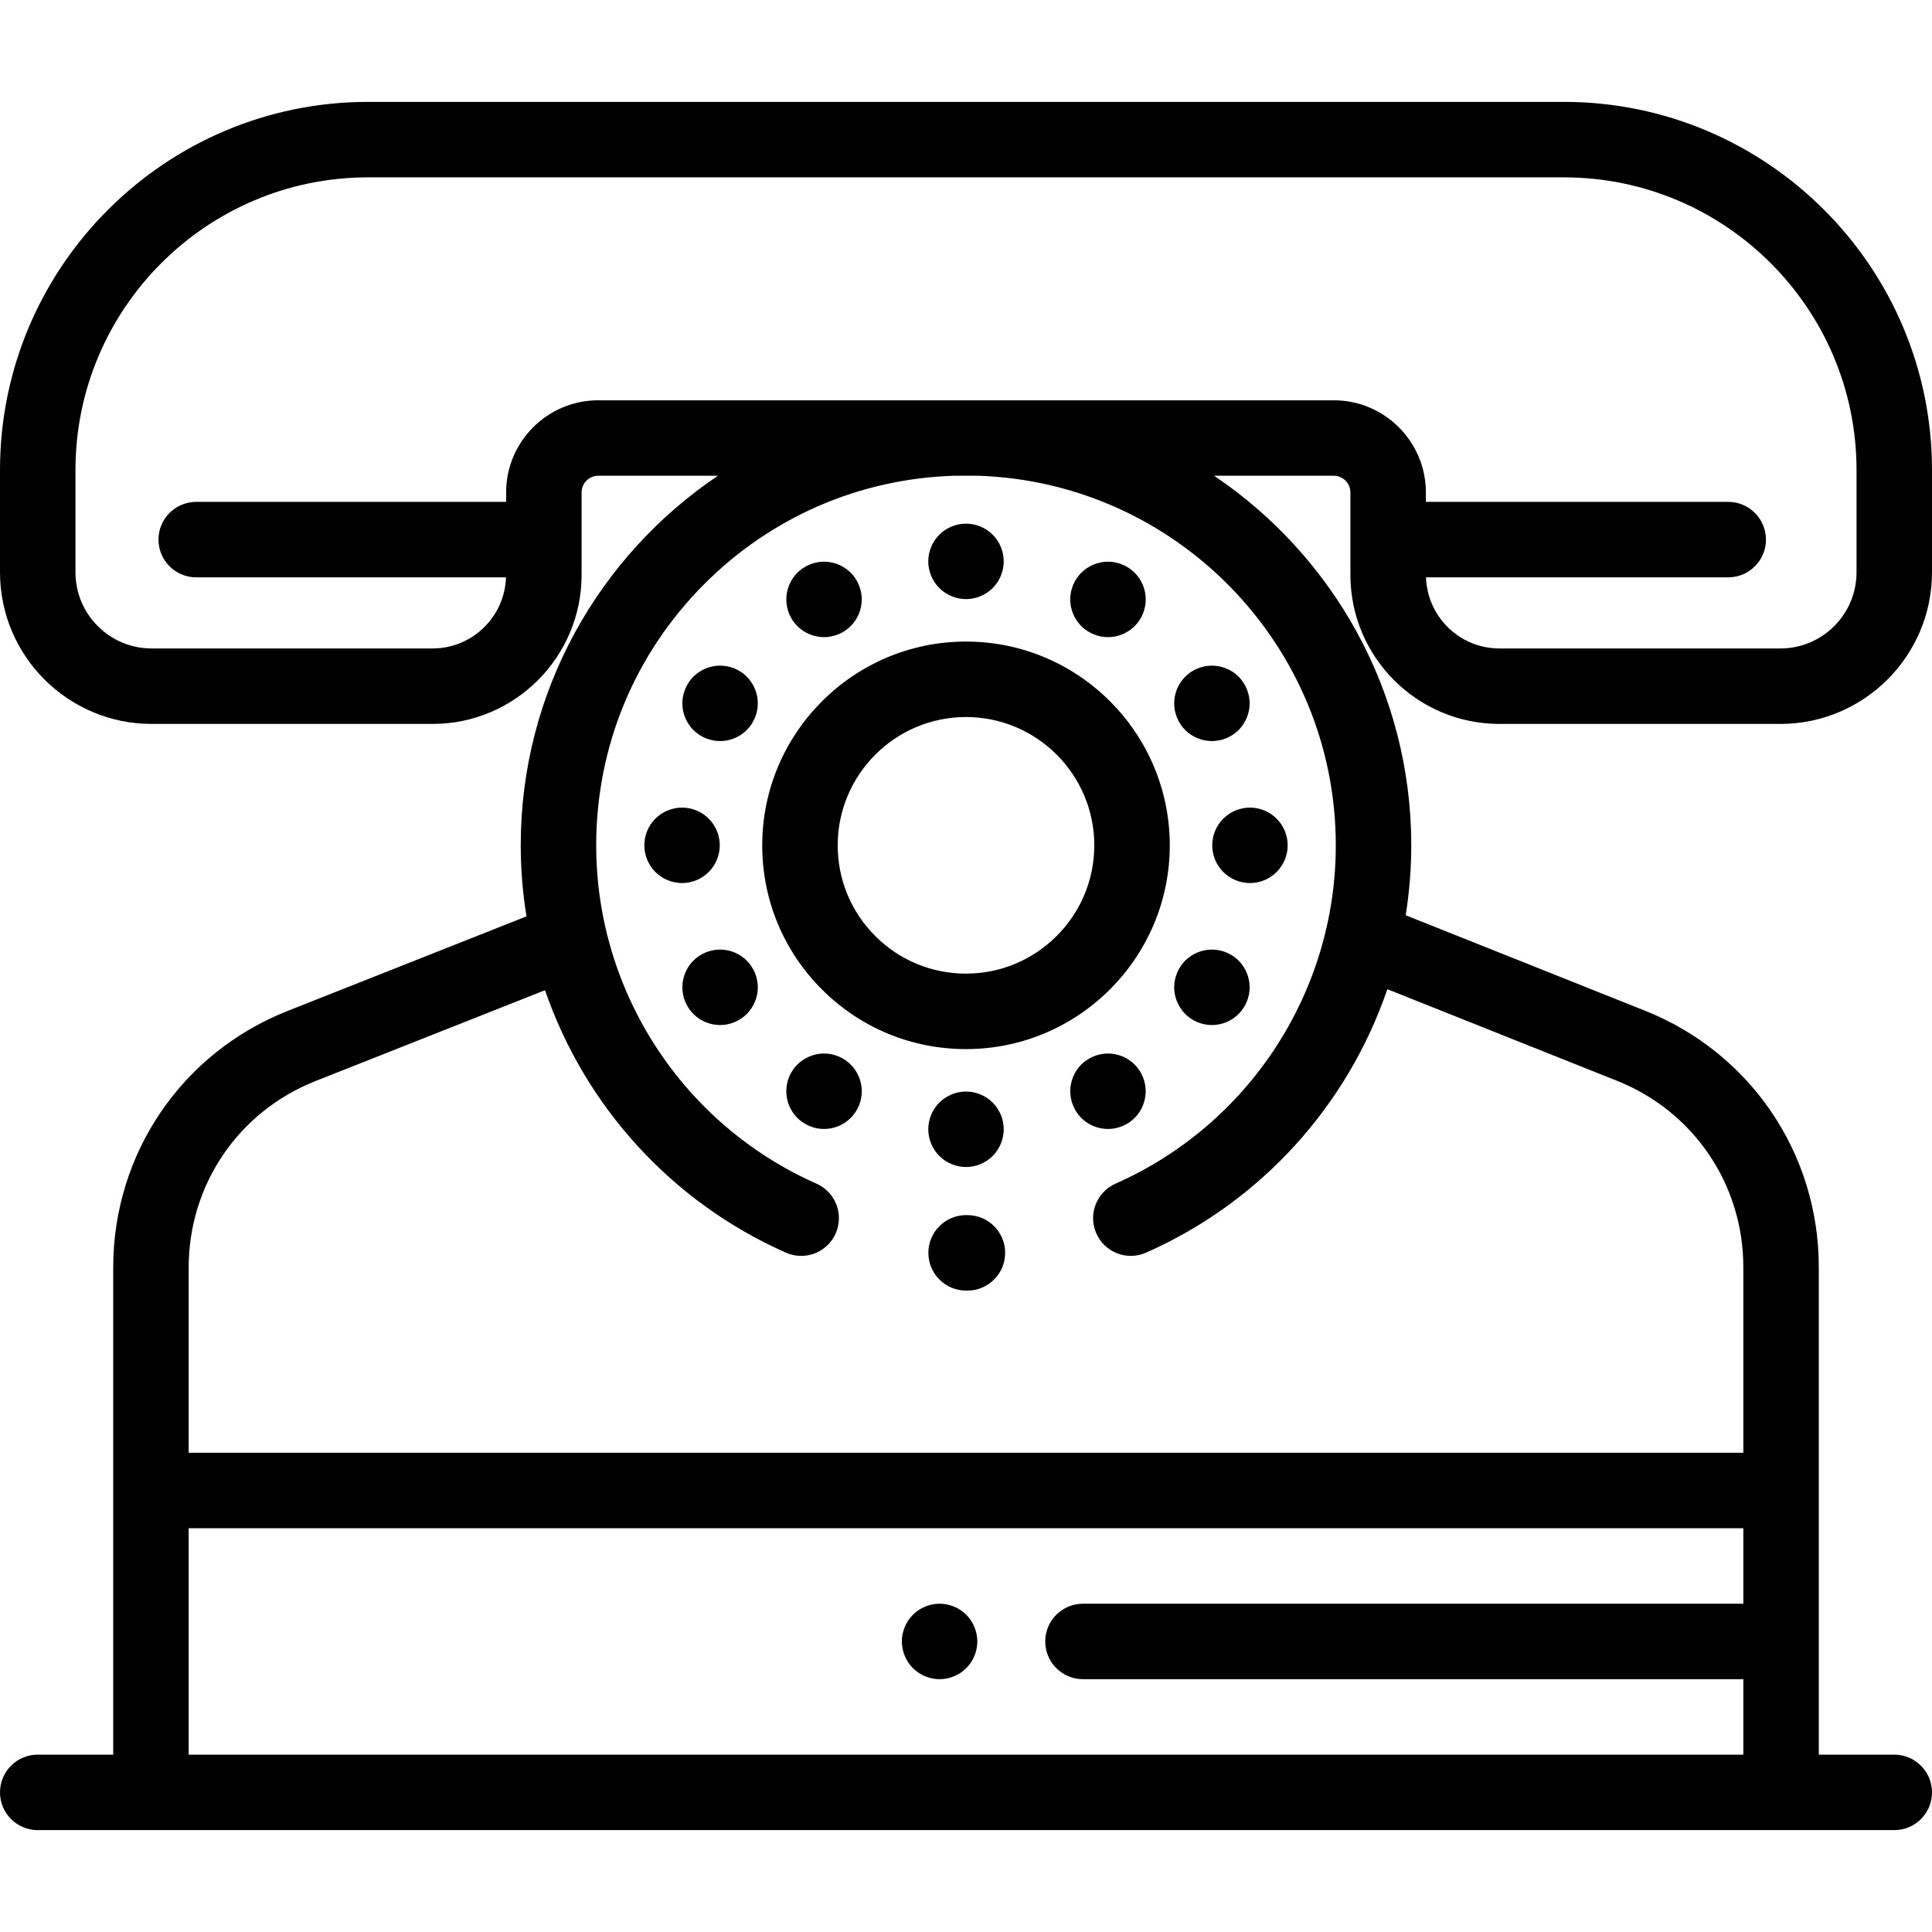
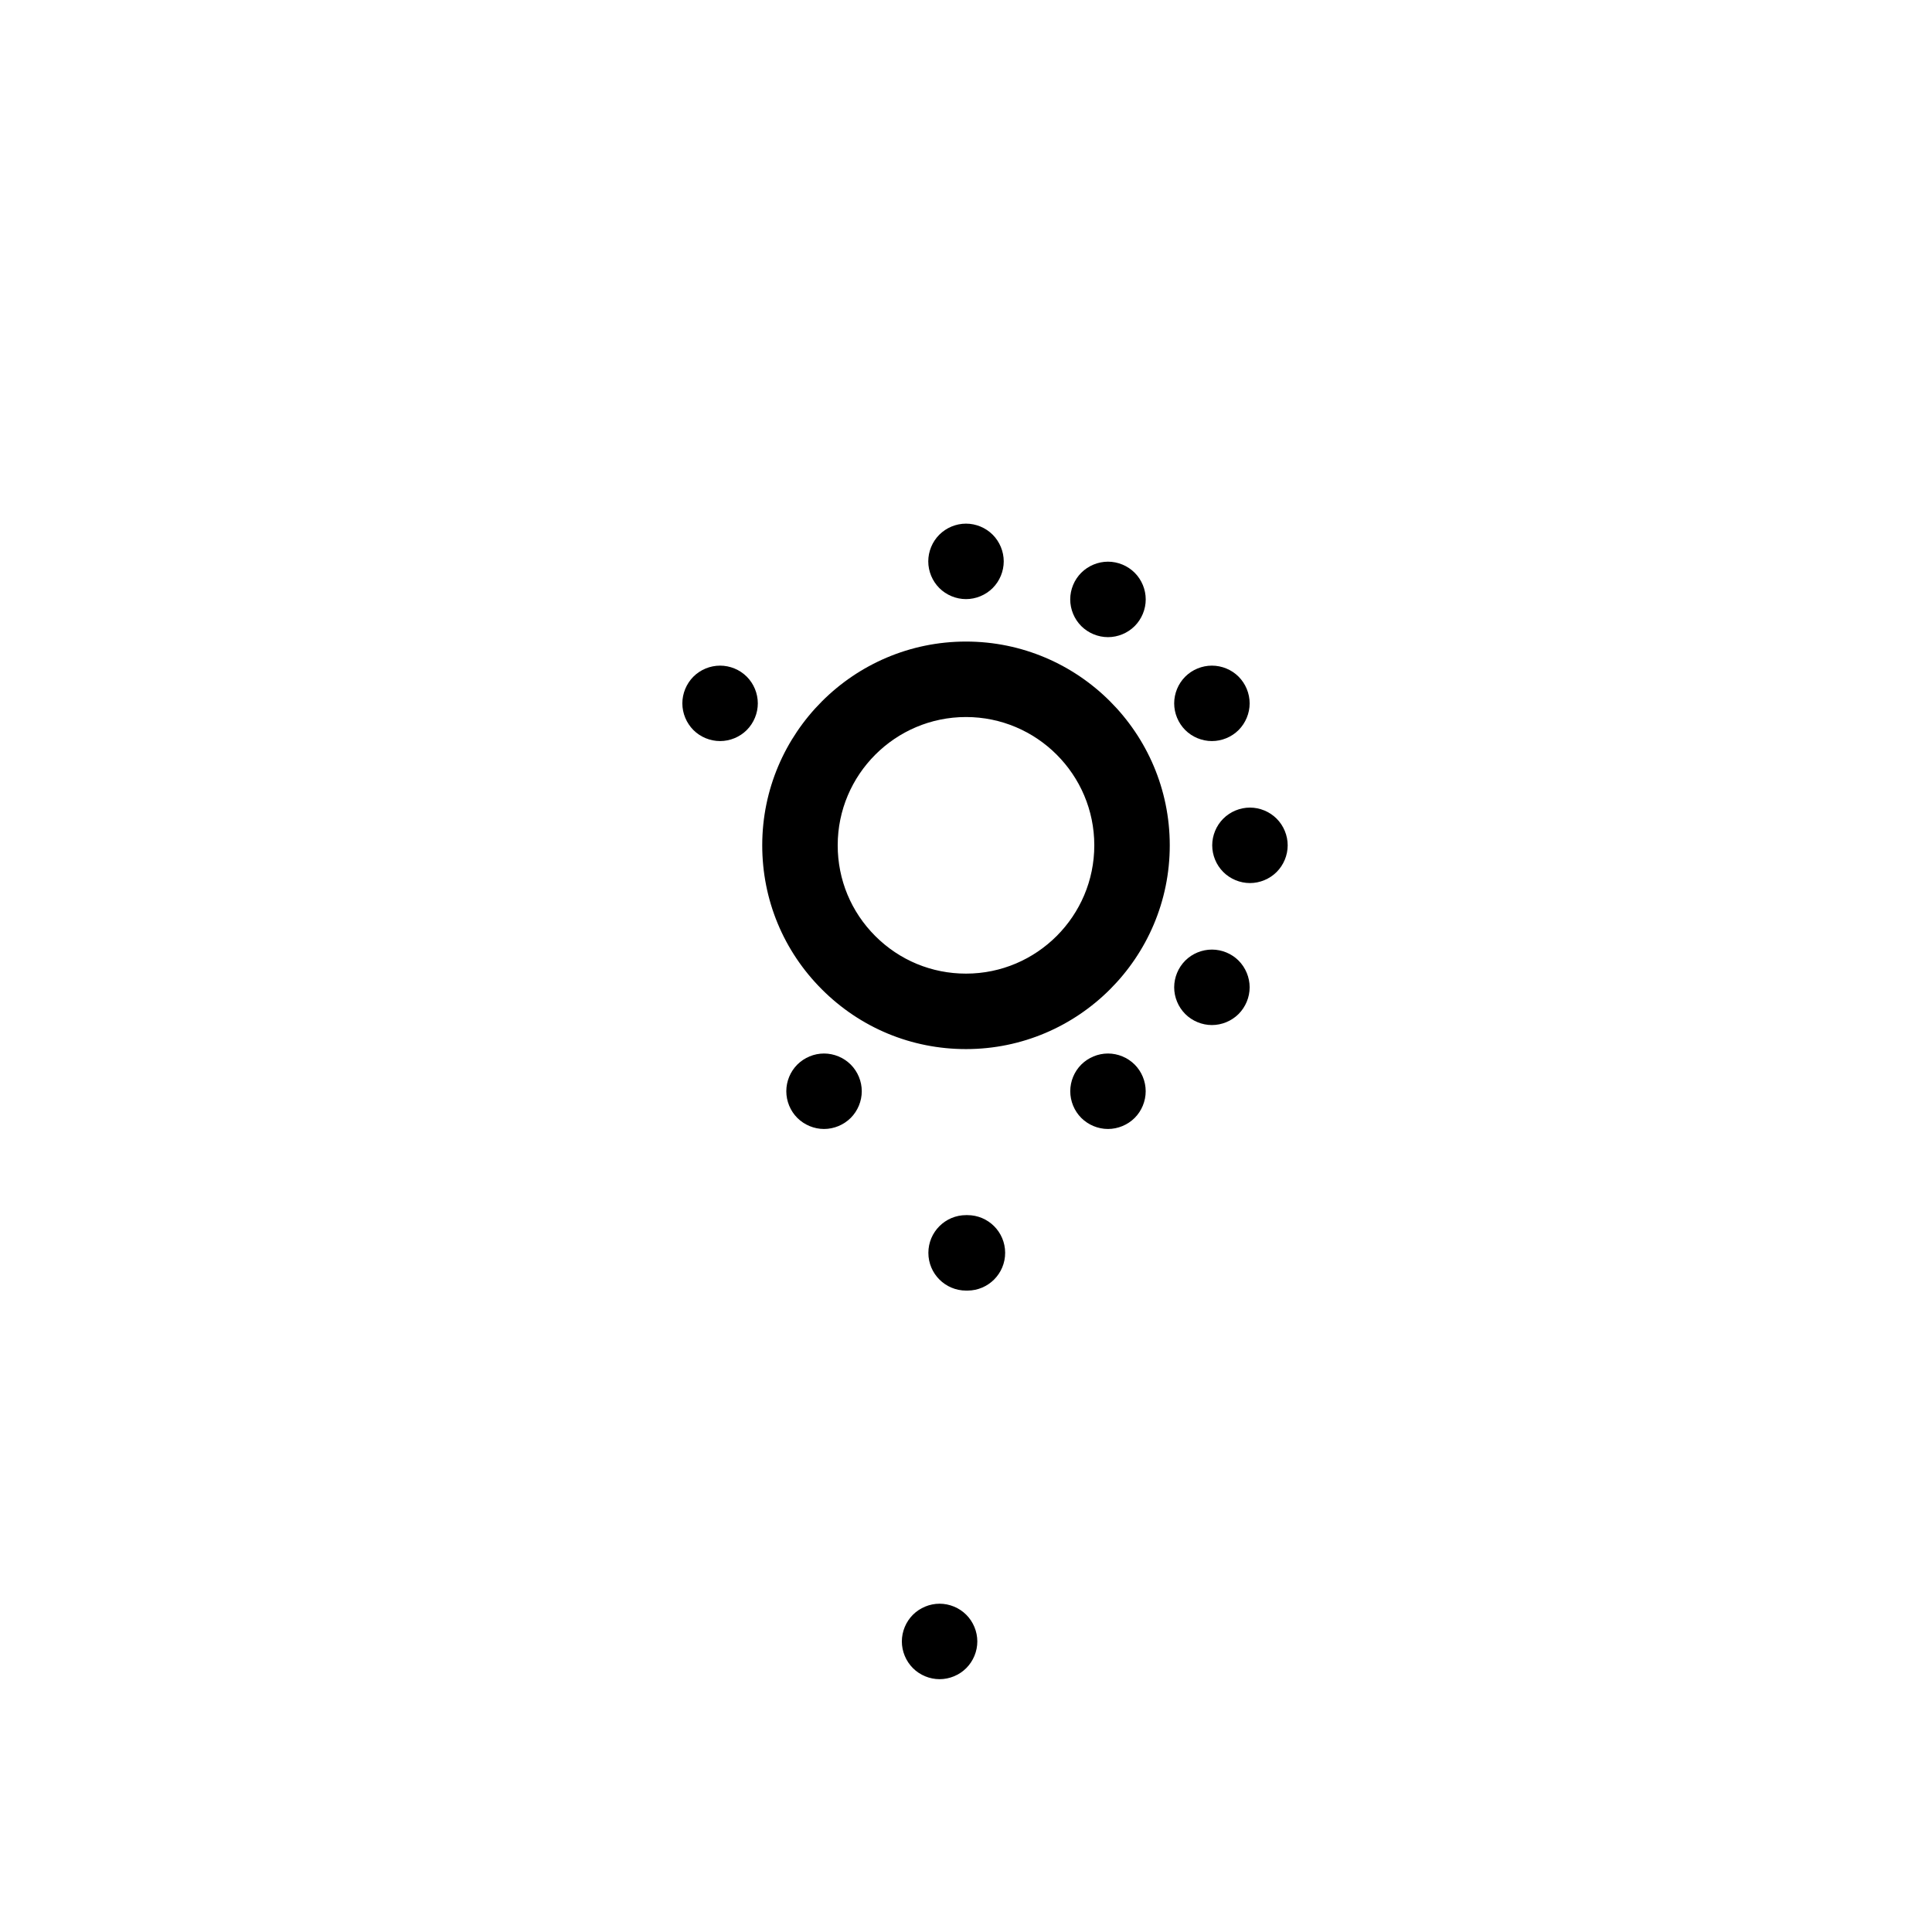
<svg xmlns="http://www.w3.org/2000/svg" version="1.1" id="Capa_1" x="0px" y="0px" viewBox="0 0 512 512" style="enable-background:new 0 0 512 512;" xml:space="preserve">
  <g>
    <g>
      <path d="M256.376,322.019c-0.014,0-0.029,0-0.043,0h-0.305c-5.523,0-10,4.477-10,10s4.477,10,10,10h0.389    c5.523-0.023,9.981-4.52,9.958-10.042C266.352,326.468,261.88,322.019,256.376,322.019z" />
    </g>
  </g>
  <g>
    <g>
      <path d="M256,170.02c-0.004,0-0.011,0-0.015,0c-29.775,0.008-53.993,24.239-53.985,54.014c0.004,14.424,5.624,27.984,15.826,38.18    c10.199,10.193,23.753,15.806,38.172,15.806c0.004,0,0.011,0,0.016,0c29.776-0.008,53.994-24.238,53.986-54.014    C309.992,194.233,285.771,170.02,256,170.02z M256.009,258.02c-0.003,0-0.006,0-0.01,0c-9.078,0-17.614-3.534-24.035-9.952    c-6.423-6.42-9.962-14.957-9.964-24.039c-0.005-18.748,15.244-34.004,33.991-34.009c0.003,0,0.006,0,0.009,0    c18.743,0,33.995,15.247,34,33.991C290.005,242.758,274.757,258.015,256.009,258.02z" />
    </g>
  </g>
  <g>
    <g>
      <path d="M338.32,216.95c-1.86-1.86-4.44-2.93-7.07-2.93s-5.21,1.07-7.07,2.93c-1.86,1.86-2.93,4.44-2.93,7.07s1.07,5.21,2.93,7.07    c1.86,1.86,4.44,2.93,7.07,2.93s5.21-1.07,7.07-2.93c1.86-1.86,2.93-4.44,2.93-7.07S340.18,218.81,338.32,216.95z" />
    </g>
  </g>
  <g>
    <g>
-       <path d="M187.82,216.95c-1.86-1.86-4.44-2.93-7.07-2.93s-5.21,1.07-7.07,2.93s-2.93,4.44-2.93,7.07s1.07,5.21,2.93,7.07    c1.86,1.86,4.44,2.93,7.07,2.93s5.21-1.07,7.07-2.93s2.93-4.44,2.93-7.07C190.75,221.39,189.68,218.81,187.82,216.95z" />
-     </g>
+       </g>
  </g>
  <g>
    <g>
-       <path d="M225.45,151.78c-1.87-1.86-4.44-2.93-7.08-2.93c-2.63,0-5.2,1.07-7.07,2.93c-1.86,1.86-2.92,4.44-2.92,7.07    s1.06,5.21,2.92,7.07c1.86,1.86,4.44,2.93,7.07,2.93c2.64,0,5.21-1.07,7.08-2.93c1.86-1.86,2.92-4.44,2.92-7.07    S227.31,153.64,225.45,151.78z" />
-     </g>
+       </g>
  </g>
  <g>
    <g>
      <path d="M300.7,282.12c-1.87-1.86-4.44-2.93-7.08-2.93c-2.63,0-5.2,1.07-7.07,2.93c-1.86,1.86-2.92,4.43-2.92,7.07    c0,2.63,1.06,5.21,2.92,7.07c1.87,1.86,4.44,2.93,7.07,2.93c2.64,0,5.21-1.07,7.08-2.93c1.86-1.86,2.92-4.44,2.92-7.07    S302.56,283.98,300.7,282.12z" />
    </g>
  </g>
  <g>
    <g>
      <path d="M225.45,282.12c-1.87-1.86-4.44-2.93-7.08-2.93c-2.63,0-5.2,1.07-7.07,2.93c-1.86,1.86-2.92,4.43-2.92,7.07    c0,2.63,1.06,5.21,2.92,7.07c1.87,1.86,4.44,2.93,7.07,2.93c2.64,0,5.21-1.07,7.08-2.93c1.86-1.86,2.93-4.44,2.93-7.07    S227.31,283.98,225.45,282.12z" />
    </g>
  </g>
  <g>
    <g>
      <path d="M300.7,151.78c-1.86-1.86-4.44-2.93-7.07-2.93c-2.64,0-5.21,1.07-7.08,2.93c-1.86,1.86-2.93,4.44-2.93,7.07    s1.07,5.21,2.93,7.07c1.87,1.86,4.44,2.93,7.08,2.93c2.63,0,5.21-1.07,7.07-2.93s2.93-4.44,2.93-7.07S302.56,153.64,300.7,151.78z    " />
    </g>
  </g>
  <g>
    <g>
      <path d="M328.24,179.32c-1.86-1.86-4.44-2.92-7.07-2.92s-5.21,1.06-7.07,2.92c-1.86,1.86-2.93,4.44-2.93,7.08    c0,2.63,1.07,5.2,2.93,7.07c1.86,1.86,4.44,2.92,7.07,2.92s5.21-1.06,7.07-2.92c1.86-1.87,2.93-4.44,2.93-7.07    C331.17,183.76,330.1,181.19,328.24,179.32z" />
    </g>
  </g>
  <g>
    <g>
-       <path d="M197.9,254.57c-1.86-1.86-4.44-2.92-7.07-2.92s-5.21,1.06-7.07,2.92c-1.86,1.86-2.93,4.44-2.93,7.08    c0,2.63,1.07,5.2,2.93,7.07c1.86,1.86,4.44,2.93,7.07,2.93s5.21-1.07,7.07-2.93c1.86-1.87,2.93-4.44,2.93-7.07    C200.83,259.01,199.76,256.44,197.9,254.57z" />
-     </g>
+       </g>
  </g>
  <g>
    <g>
      <path d="M197.9,179.32c-1.86-1.86-4.44-2.92-7.07-2.92s-5.21,1.06-7.07,2.92c-1.86,1.87-2.93,4.44-2.93,7.08    c0,2.63,1.07,5.2,2.93,7.07c1.86,1.86,4.44,2.92,7.07,2.92s5.21-1.06,7.07-2.92c1.86-1.87,2.93-4.44,2.93-7.07    C200.83,183.76,199.76,181.18,197.9,179.32z" />
    </g>
  </g>
  <g>
    <g>
      <path d="M328.24,254.57c-1.86-1.86-4.44-2.92-7.07-2.92s-5.21,1.06-7.07,2.92c-1.86,1.87-2.93,4.44-2.93,7.08    c0,2.63,1.07,5.2,2.93,7.07c1.86,1.86,4.44,2.93,7.07,2.93s5.21-1.07,7.07-2.93c1.86-1.87,2.93-4.44,2.93-7.07    C331.17,259.01,330.1,256.44,328.24,254.57z" />
    </g>
  </g>
  <g>
    <g>
-       <path d="M263.07,292.2c-1.86-1.86-4.44-2.93-7.07-2.93s-5.21,1.07-7.07,2.93s-2.93,4.44-2.93,7.07s1.07,5.21,2.93,7.07    c1.86,1.86,4.44,2.93,7.07,2.93s5.21-1.07,7.07-2.93c1.86-1.86,2.93-4.44,2.93-7.07S264.93,294.06,263.07,292.2z" />
-     </g>
+       </g>
  </g>
  <g>
    <g>
      <path d="M263.07,141.7c-1.86-1.86-4.44-2.93-7.07-2.93s-5.21,1.07-7.07,2.93c-1.86,1.86-2.93,4.44-2.93,7.07s1.07,5.21,2.93,7.07    c1.86,1.86,4.44,2.93,7.07,2.93s5.21-1.07,7.07-2.93c1.86-1.86,2.93-4.44,2.93-7.07S264.93,143.56,263.07,141.7z" />
    </g>
  </g>
  <g>
    <g>
-       <path d="M357.873,152.36c0,21.774,17.714,39.488,39.488,39.488h74.461c22.154,0,40.178-18.023,40.178-40.178v-27.12    C512,70.761,468.239,27,414.449,27H97.551C43.761,27,0,70.761,0,124.551v27.12c0,22.154,18.024,40.178,40.178,40.178h74.461    c21.773,0,39.488-17.714,39.488-39.488v-21.859c0-2.438,1.983-4.421,4.421-4.421h31.704    c-31.503,21.217-52.264,57.216-52.253,97.971c0.002,6.362,0.533,12.64,1.529,18.794l-63.3,25.059    C48.146,279.021,30,305.72,30,335.923V465H10c-5.523,0-10,4.477-10,10s4.477,10,10,10h492c5.523,0,10-4.477,10-10s-4.477-10-10-10    h-20V335.803c0-30.119-18.076-56.791-46.051-67.95l-63.429-25.301c0.967-6.08,1.482-12.281,1.48-18.564    c-0.011-40.733-20.766-76.704-52.25-97.908h31.701c2.438,0,4.421,1.983,4.421,4.421L357.873,152.36L357.873,152.36z M462,425H287    c-5.523,0-10,4.477-10,10s4.477,10,10,10h175v20H50v-60h412V425z M354,223.994c0.01,38.778-22.9,73.981-58.366,89.684    c-5.05,2.236-7.332,8.143-5.096,13.192c2.236,5.05,8.143,7.33,13.192,5.096c30.619-13.557,53.461-39.187,63.933-69.819    l60.876,24.283C448.866,294.538,462,313.918,462,335.803V385H50v-49.077c0-21.946,13.185-41.346,33.59-49.424l60.843-24.086    c10.515,30.515,33.313,56.04,63.841,69.555c1.316,0.583,2.69,0.858,4.042,0.858c3.836,0,7.497-2.22,9.149-5.955    c2.236-5.05-0.046-10.956-5.096-13.192c-35.448-15.693-58.36-50.876-58.37-89.634c-0.007-26.177,10.18-50.79,28.684-69.304    c17.733-17.742,41.071-27.843,66.023-28.661h6.565C311.787,127.813,353.986,171.062,354,223.994z M353.451,106.08H158.549    c-13.466,0-24.421,10.956-24.421,24.421V133H52c-5.523,0-10,4.477-10,10s4.477,10,10,10h82.095    c-0.342,10.449-8.926,18.849-19.455,18.849H40.178c-11.126,0-20.178-9.052-20.178-20.178v-27.12C20,81.789,54.789,47,97.551,47    h316.898C457.211,47,492,81.789,492,124.551v27.12c0,11.126-9.052,20.178-20.178,20.178H397.36c-10.53,0-19.114-8.4-19.455-18.849    H458c5.523,0,10-4.477,10-10s-4.477-10-10-10h-80.127v-2.499C377.873,117.036,366.917,106.08,353.451,106.08z" />
-     </g>
+       </g>
  </g>
  <g>
    <g>
      <path d="M256.07,427.93c-1.86-1.86-4.44-2.93-7.07-2.93s-5.21,1.07-7.07,2.93S239,432.37,239,435s1.07,5.21,2.93,7.07    c1.86,1.86,4.44,2.93,7.07,2.93s5.21-1.07,7.07-2.93S259,437.63,259,435S257.93,429.79,256.07,427.93z" />
    </g>
  </g>
  <g>
</g>
  <g>
</g>
  <g>
</g>
  <g>
</g>
  <g>
</g>
  <g>
</g>
  <g>
</g>
  <g>
</g>
  <g>
</g>
  <g>
</g>
  <g>
</g>
  <g>
</g>
  <g>
</g>
  <g>
</g>
  <g>
</g>
</svg>